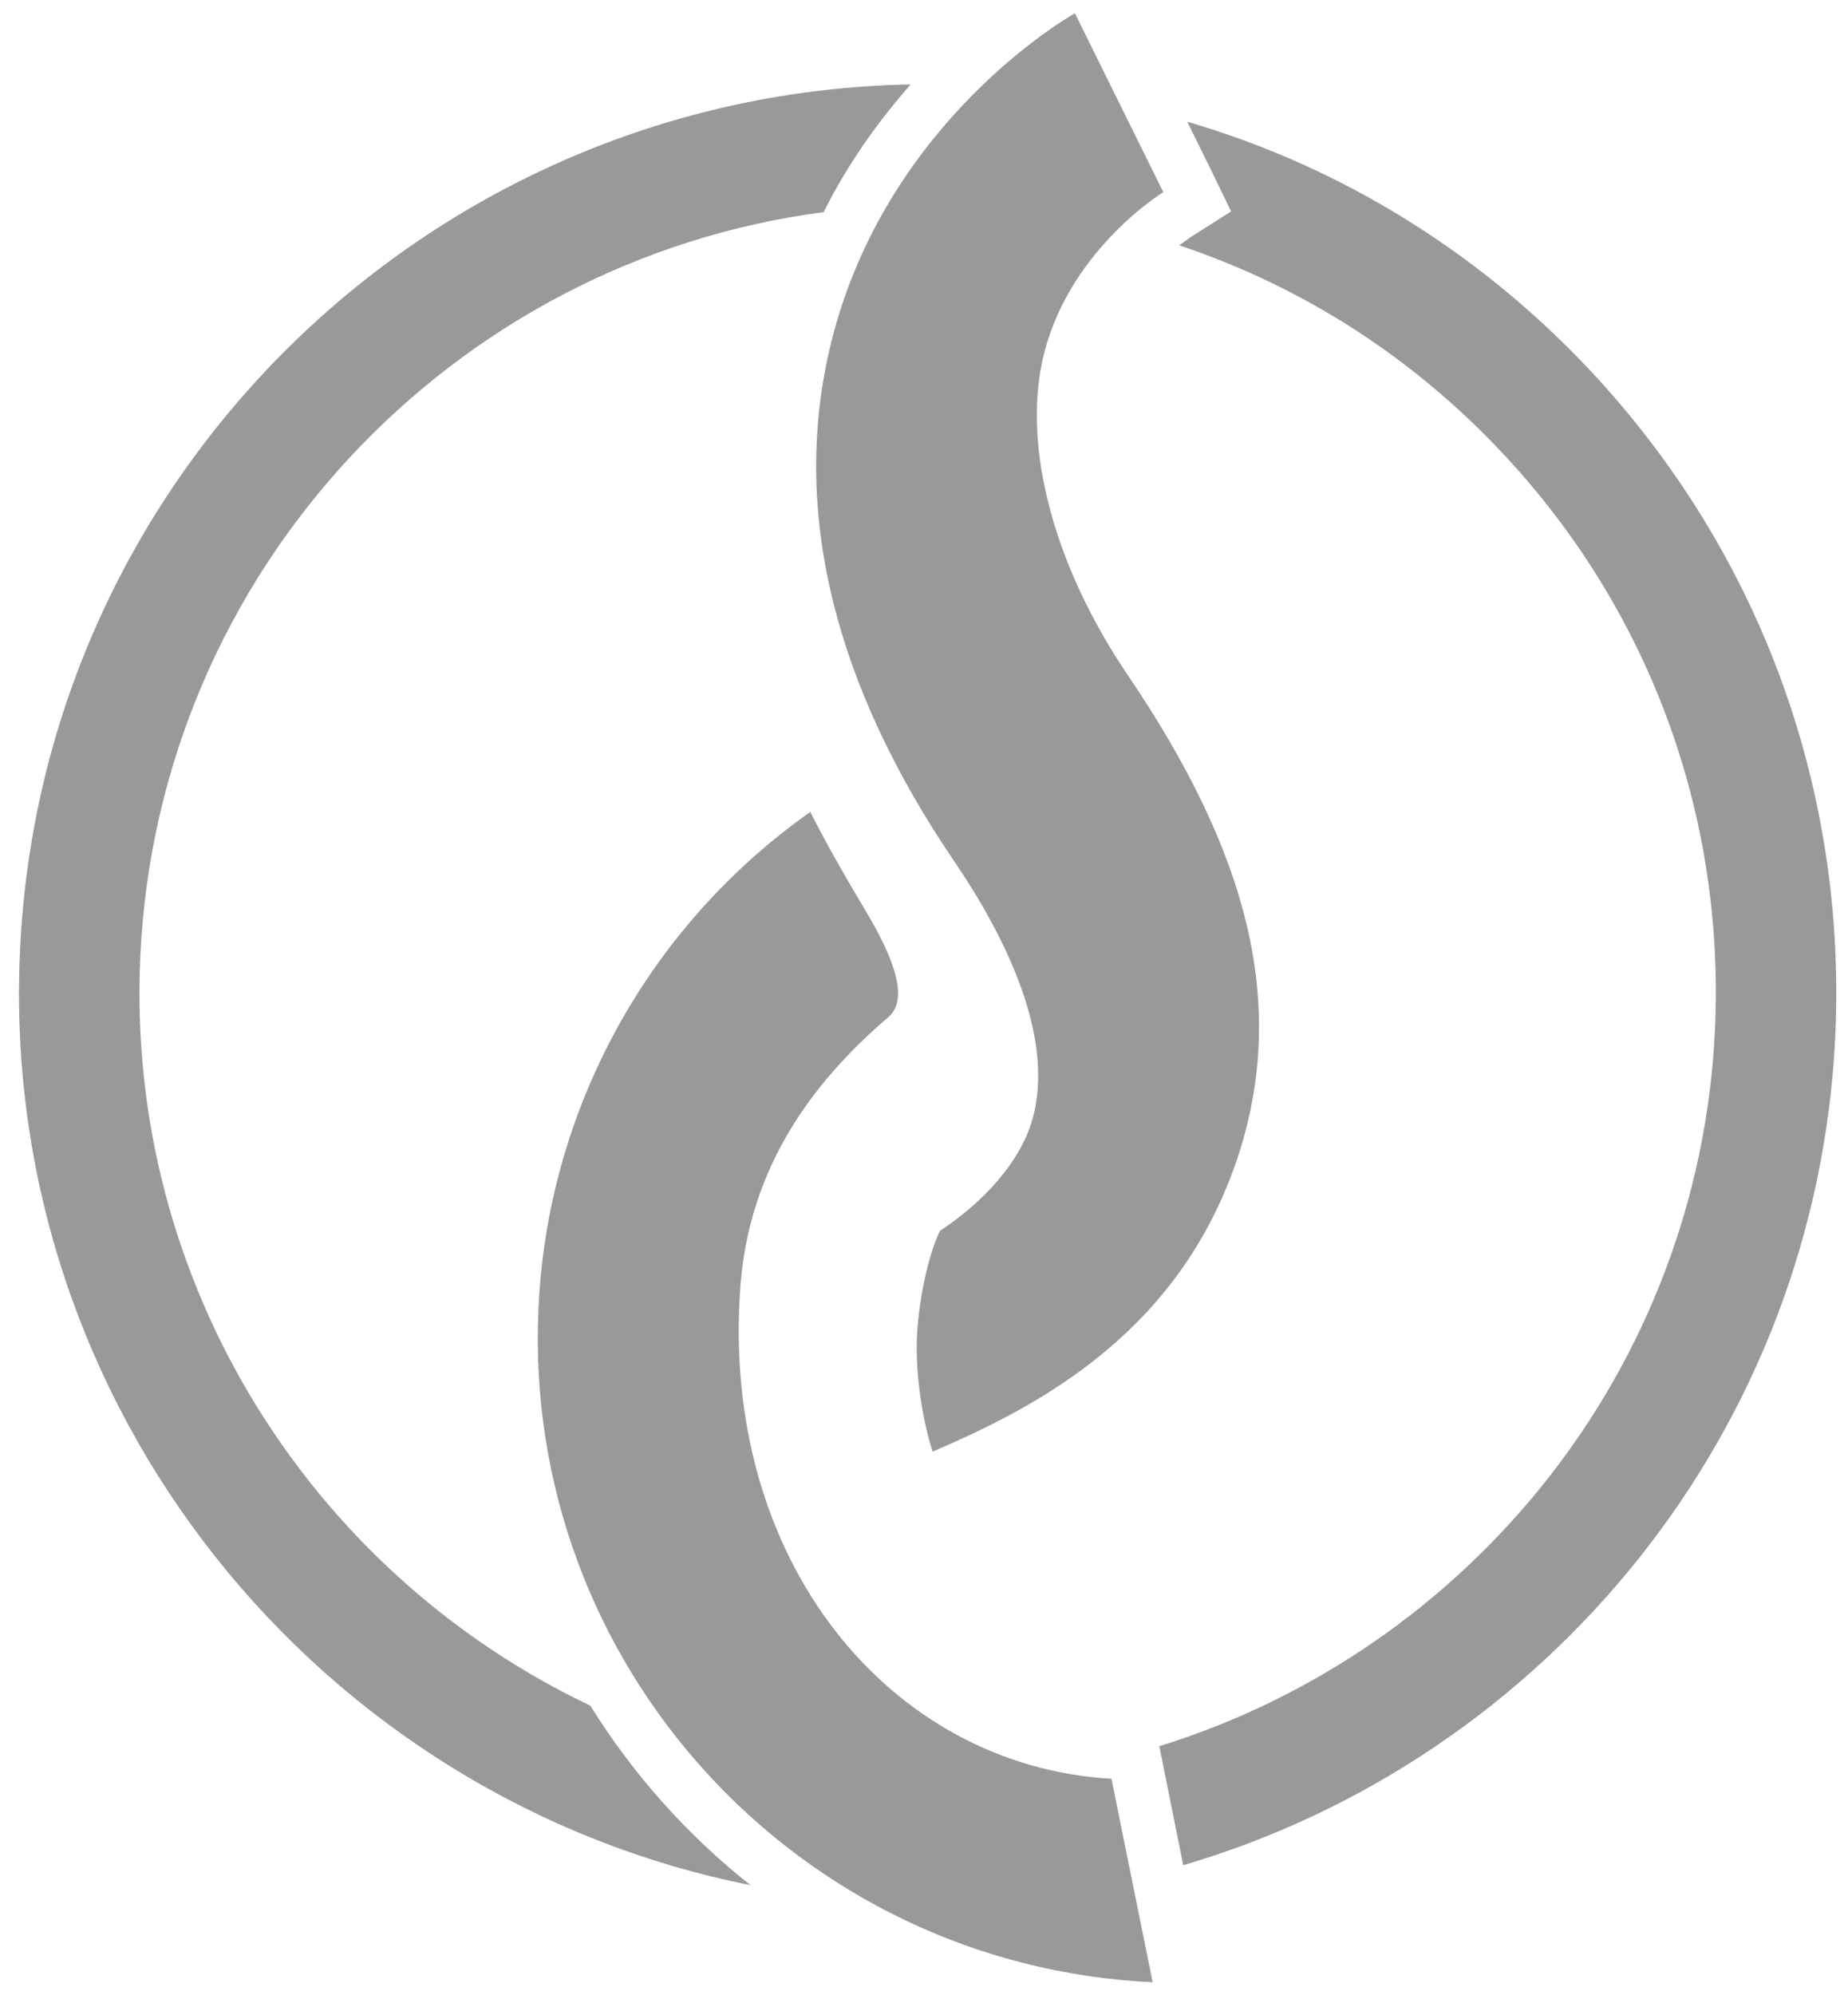
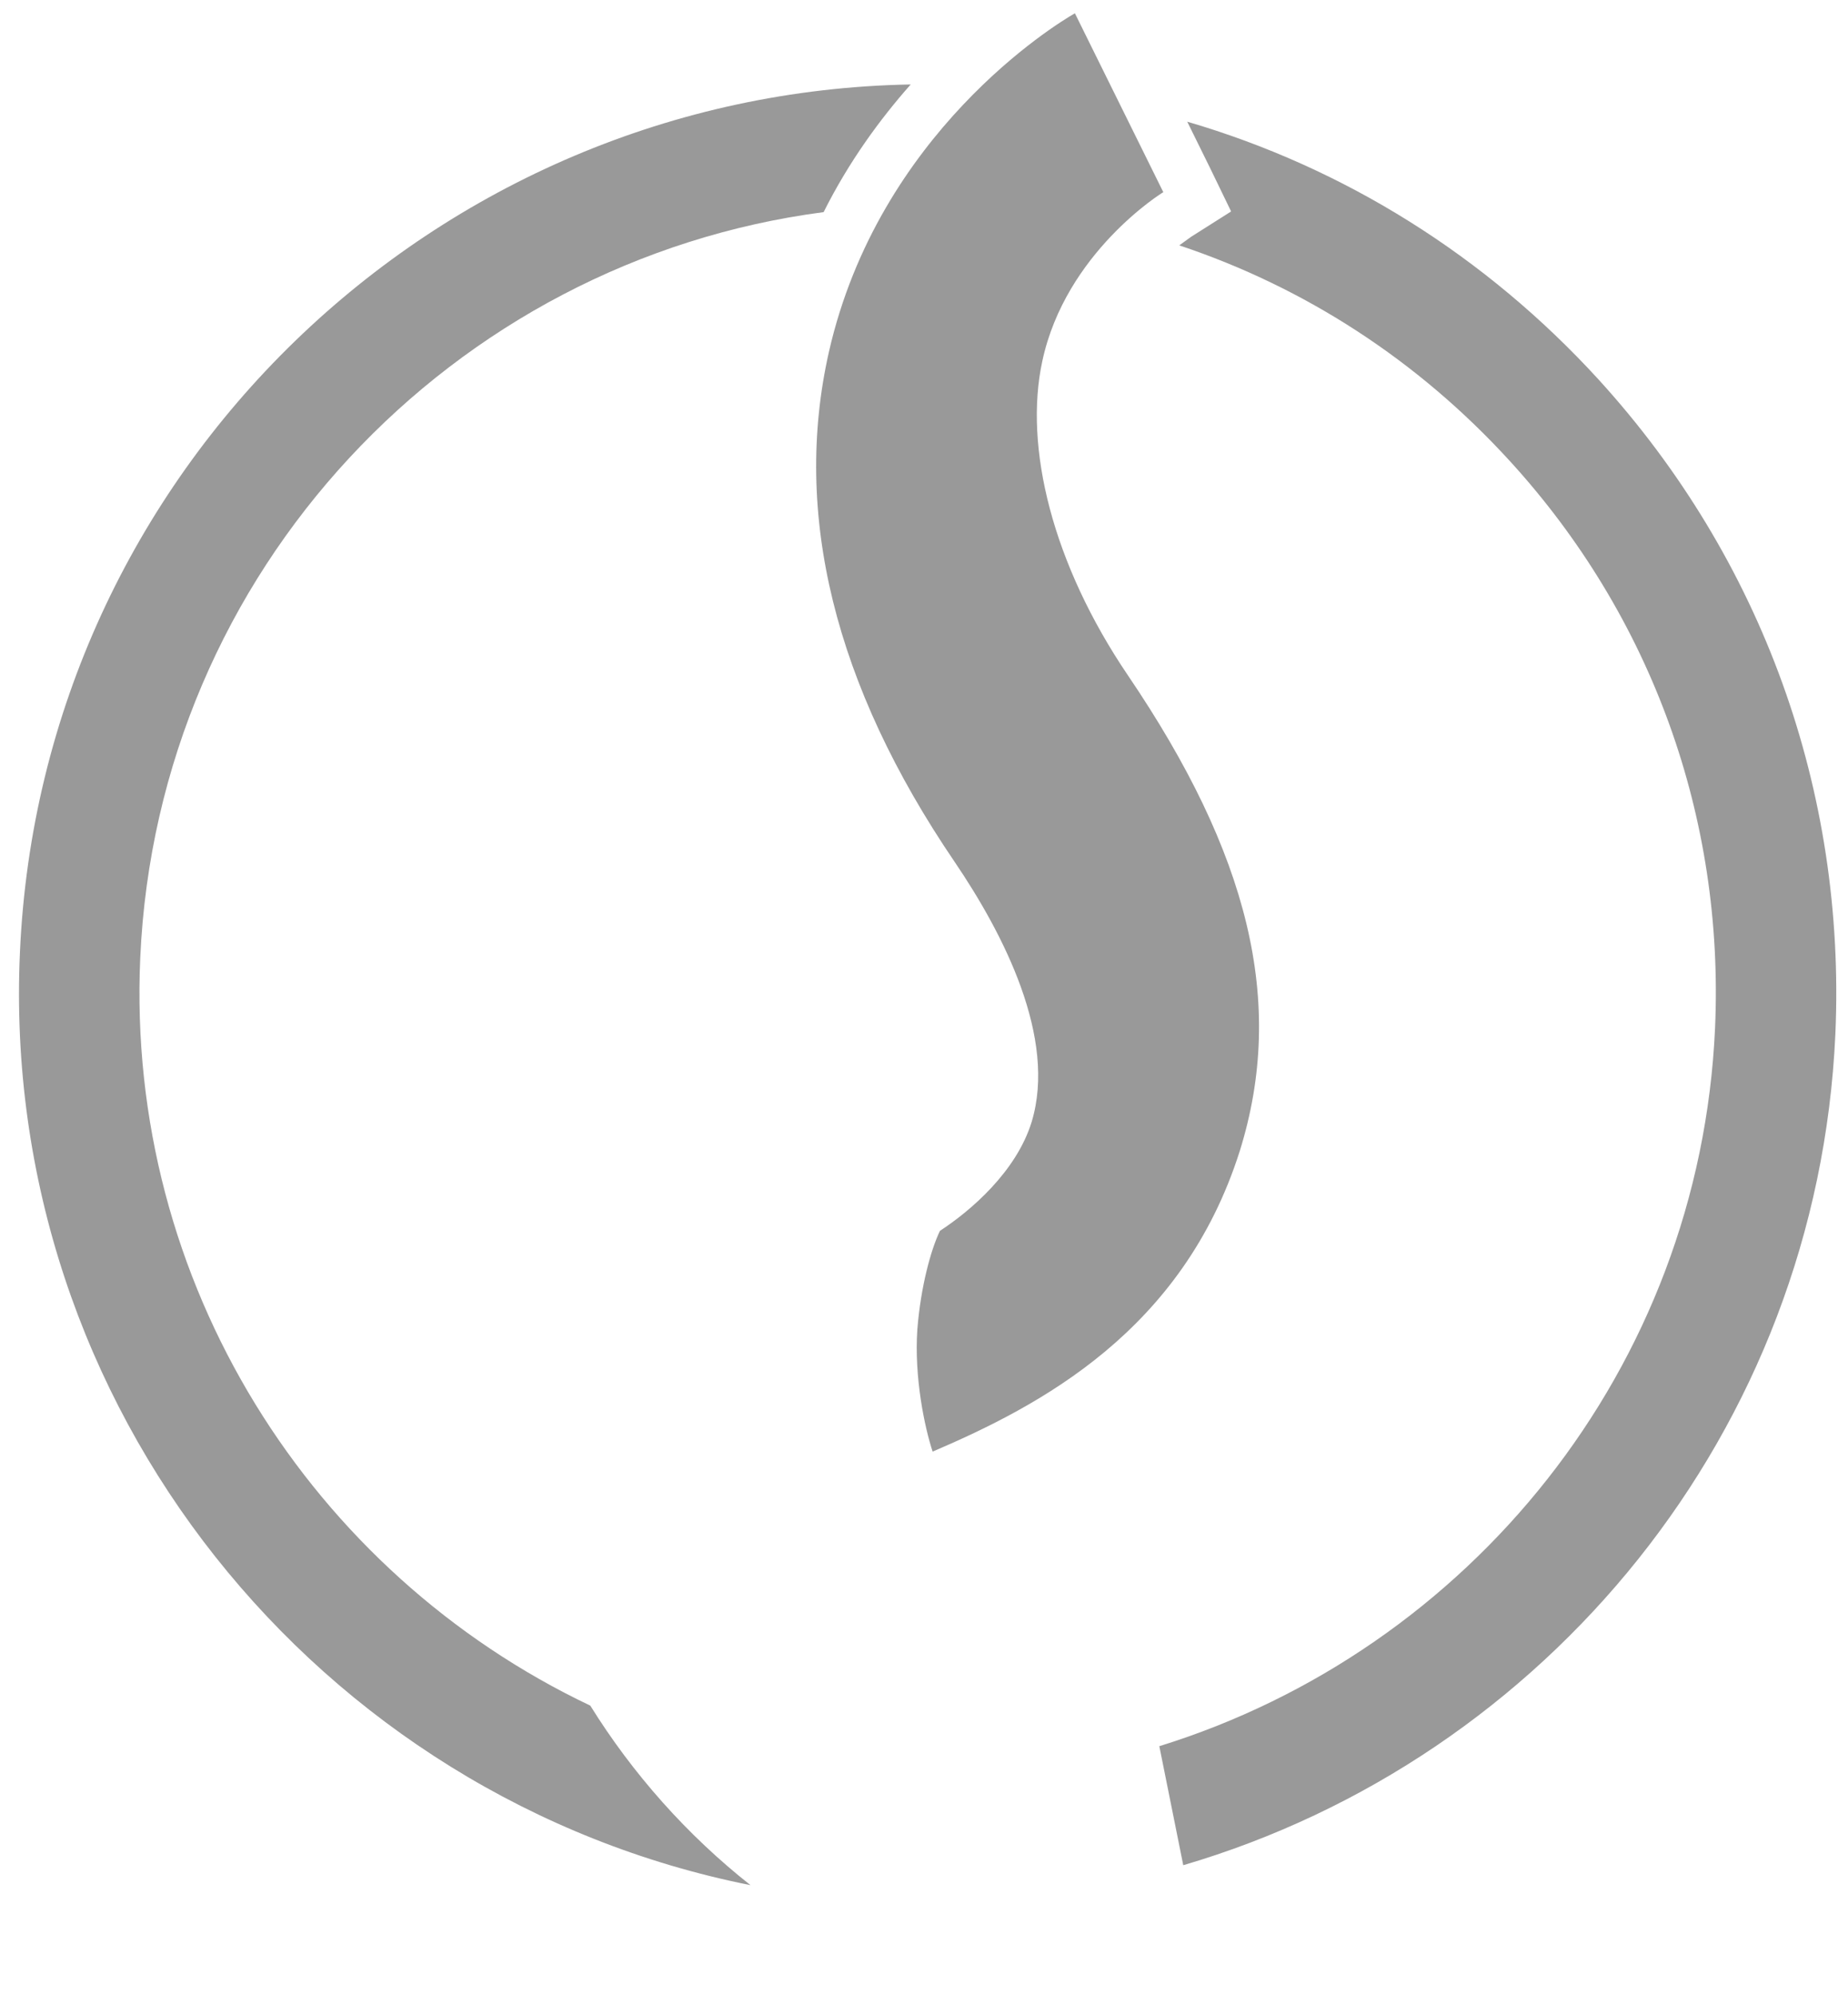
<svg xmlns="http://www.w3.org/2000/svg" viewBox="0 0 278 300">
  <g class="contigo-gray">
    <path fill="#999" d="M3,143.2c-3.1,68.3,44.8,127.3,109.9,140.3c-9.5-7.5-17.7-16.7-24.1-27C46.9,236.6,18.9,193,21.1,144c2.6-58.2,47-104.8,102.8-112.1c3.8-7.6,8.5-14,13.1-19.2C65.5,14,6.2,70.8,3,143.2z M240.5,57.1c-17-18.6-38.3-31.9-61.9-38.8l3.5,7.1l3.1,6.4l-6,3.8c0,0-0.7,0.5-1.8,1.3c18.9,6.3,35.9,17.3,49.7,32.4c21.4,23.4,32.3,53.7,30.9,85.3c-2.3,51.3-37.1,93.6-83.6,108l3.6,17.9c54.5-16,95.4-65.2,98.1-125C277.7,119,265.1,84.1,240.5,57.1z" />
  </g>
  <g class="contigo-sax">
    <path fill="#999" d="M169.7,101.6c-11.4-16.8-15.7-34.4-12.9-47.3C160.3,38,174.8,29,175,28.9L161.7,2c-3,1.7-29.5,18-37,50.9c-5.5,24.3,0.8,50.1,18.9,76.7c7.4,10.9,15.4,26.5,11.6,39.1c-2.3,7.5-9.2,13.4-13.8,16.4c-1.4,2.9-2.9,8.5-3.4,14.8c-0.5,7.2,1.1,14.8,2.3,18.4c16.1-6.9,37.6-18.1,46.2-45.2C193.5,150.7,187.8,128.3,169.7,101.6z" />
-     <path fill="#999" d="M111.4,193.2c1.4-17.5,10.5-30.2,22.3-40.3c2.8-2.5,1.2-7.9-3-15.1c-4.1-6.9-6.6-11.3-8.8-15.7c-24.4,17.2-39.6,44.8-40.9,74.8c-2.4,53.4,39,98.7,92.4,101.2l-6.2-30.6C133.9,265.6,108.2,234.7,111.4,193.2z" />
  </g>
</svg>